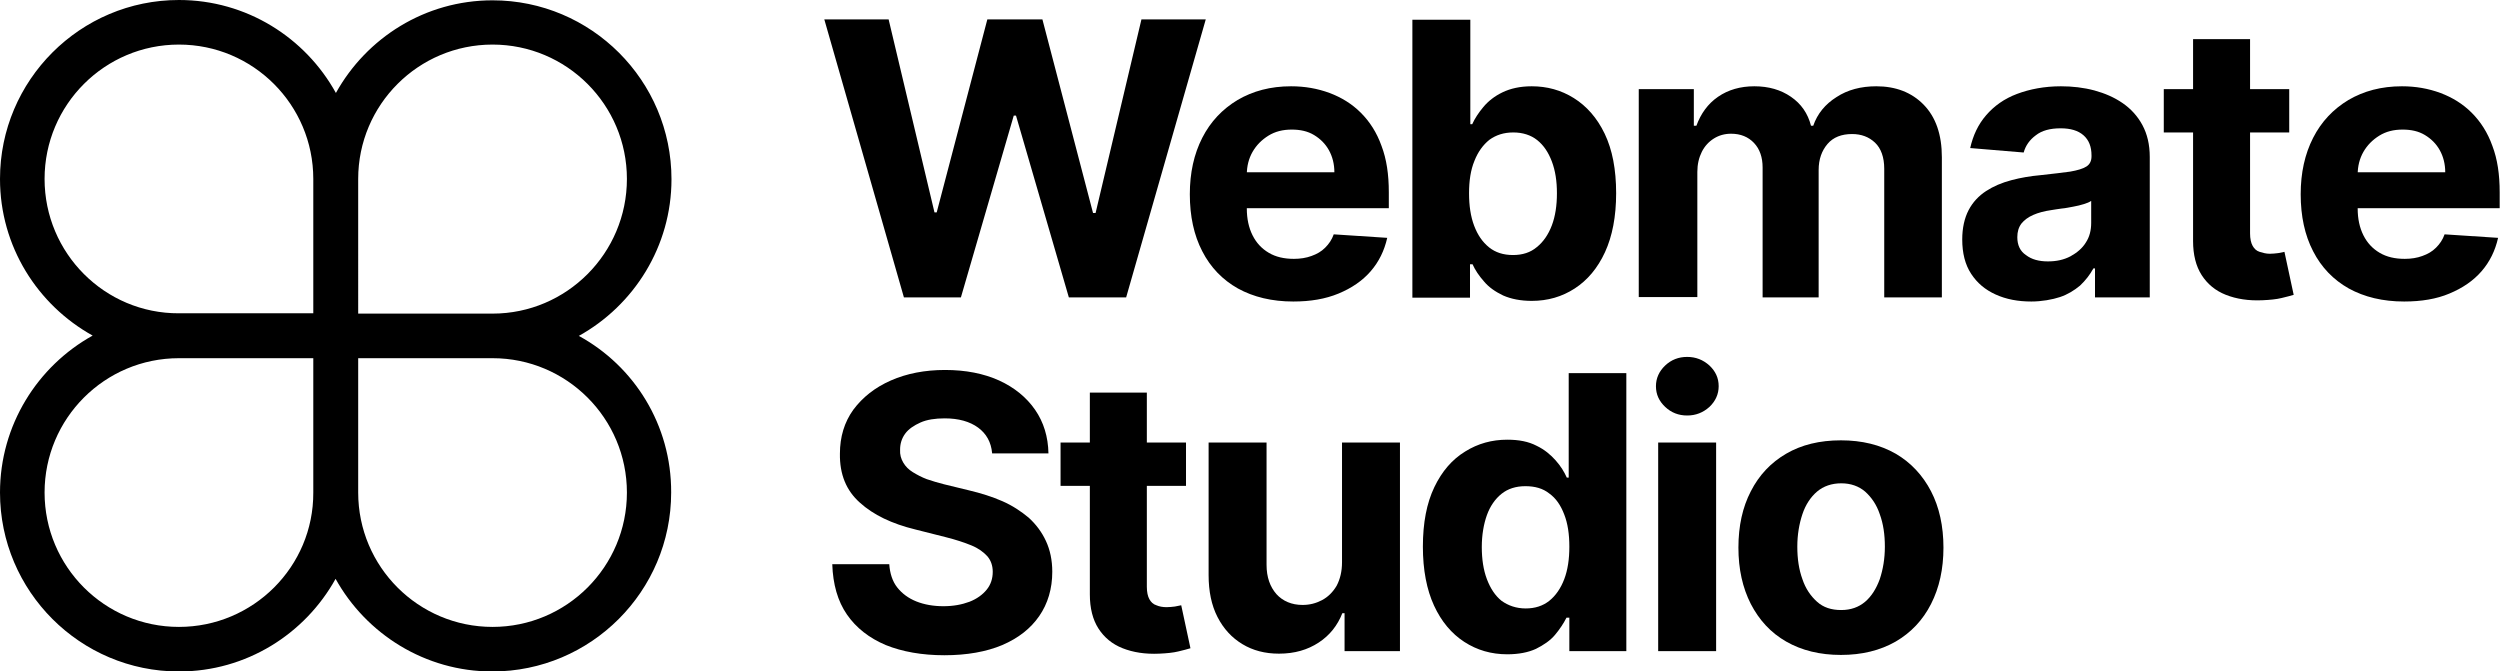
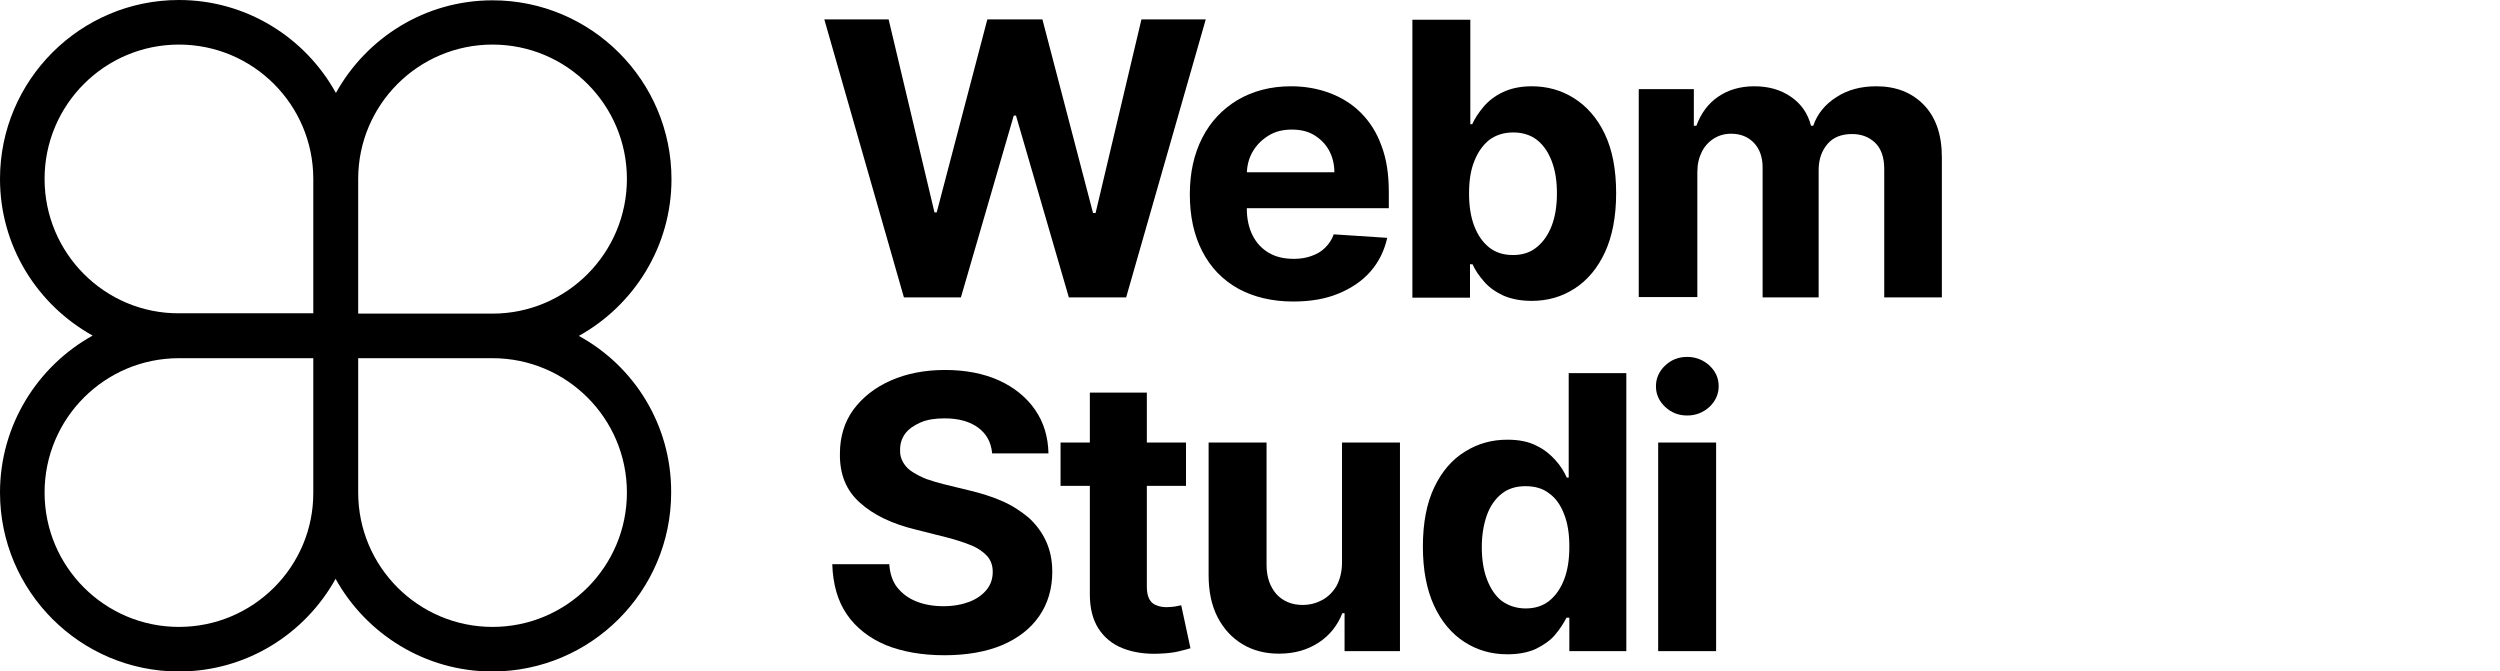
<svg xmlns="http://www.w3.org/2000/svg" version="1.1" id="Ebene_1" x="0px" y="0px" viewBox="0 0 785.2 210.9" style="enable-background:new 0 0 785.2 210.9;" xml:space="preserve">
  <g>
    <path d="M283.9,93.4l-25-87.3h20.2l14.4,60.6h0.7l15.9-60.6h17.3l15.9,60.8h0.8l14.4-60.8h20.2l-25,87.3h-18l-16.6-57.1h-0.7   l-16.6,57.1H283.9z" />
    <path d="M406.2,94.7c-6.7,0-12.5-1.4-17.4-4.1c-4.8-2.7-8.6-6.6-11.2-11.7c-2.6-5-3.9-11-3.9-17.9c0-6.7,1.3-12.6,3.9-17.7   c2.6-5.1,6.3-9,11.1-11.9c4.8-2.8,10.3-4.3,16.8-4.3c4.3,0,8.3,0.7,12.1,2.1c3.7,1.4,7,3.4,9.8,6.2c2.8,2.8,5,6.2,6.5,10.4   c1.6,4.2,2.3,9,2.3,14.6v5h-55.3V54.1h38.2c0-2.6-0.6-4.9-1.7-6.9c-1.1-2-2.7-3.6-4.7-4.8s-4.3-1.7-7-1.7c-2.8,0-5.2,0.6-7.3,1.9   c-2.1,1.3-3.8,3-5,5.1c-1.2,2.1-1.8,4.5-1.8,7.1v10.7c0,3.2,0.6,6,1.8,8.4c1.2,2.4,2.9,4.2,5.1,5.5s4.8,1.9,7.9,1.9   c2,0,3.9-0.3,5.5-0.9c1.7-0.6,3.1-1.4,4.3-2.6s2.1-2.5,2.7-4.2l16.8,1.1c-0.9,4-2.6,7.5-5.2,10.5c-2.6,3-6,5.3-10.1,7   C416.3,93.9,411.6,94.7,406.2,94.7z" />
    <path d="M443.6,93.4V6.2h18.2V39h0.6c0.8-1.8,2-3.6,3.5-5.4c1.5-1.8,3.5-3.4,6-4.6c2.5-1.2,5.5-1.9,9.2-1.9c4.8,0,9.2,1.2,13.2,3.7   c4,2.5,7.3,6.2,9.7,11.2s3.6,11.2,3.6,18.7c0,7.3-1.2,13.5-3.5,18.5c-2.3,5-5.5,8.8-9.5,11.4c-4,2.6-8.5,3.9-13.5,3.9   c-3.5,0-6.5-0.6-9-1.7c-2.5-1.2-4.5-2.6-6-4.4c-1.6-1.8-2.8-3.6-3.6-5.4h-0.8v10.5H443.6z M461.4,60.7c0,3.9,0.5,7.3,1.6,10.2   c1.1,2.9,2.6,5.1,4.7,6.8c2,1.6,4.5,2.4,7.5,2.4c3,0,5.5-0.8,7.5-2.5c2-1.6,3.6-3.9,4.7-6.8s1.6-6.3,1.6-10.1c0-3.8-0.5-7.1-1.6-10   c-1.1-2.9-2.6-5.1-4.6-6.7c-2-1.6-4.6-2.4-7.5-2.4c-3,0-5.4,0.8-7.5,2.3c-2,1.6-3.6,3.8-4.7,6.6C461.9,53.4,461.4,56.8,461.4,60.7z   " />
    <path d="M514.7,93.4V28H532v11.5h0.8c1.4-3.8,3.6-6.9,6.8-9.1c3.2-2.2,7-3.3,11.4-3.3c4.5,0,8.3,1.1,11.5,3.3   c3.2,2.2,5.3,5.2,6.3,9.1h0.7c1.3-3.8,3.8-6.8,7.3-9c3.5-2.3,7.7-3.4,12.5-3.4c6.1,0,11.1,1.9,14.9,5.8c3.8,3.9,5.7,9.4,5.7,16.5   v44h-18.1V53c0-3.6-1-6.4-2.9-8.2c-1.9-1.8-4.3-2.7-7.2-2.7c-3.3,0-5.9,1-7.7,3.1s-2.8,4.8-2.8,8.2v40h-17.6V52.6   c0-3.2-0.9-5.8-2.7-7.7c-1.8-1.9-4.2-2.9-7.2-2.9c-2,0-3.8,0.5-5.4,1.5c-1.6,1-2.9,2.4-3.8,4.2s-1.4,3.9-1.4,6.3v39.3H514.7z" />
-     <path d="M638,94.7c-4.2,0-7.9-0.7-11.2-2.2c-3.3-1.5-5.8-3.6-7.7-6.5c-1.9-2.9-2.8-6.5-2.8-10.8c0-3.6,0.7-6.7,2-9.2   c1.3-2.5,3.2-4.5,5.5-6c2.3-1.5,4.9-2.6,7.9-3.4s6-1.3,9.3-1.6c3.8-0.4,6.9-0.8,9.2-1.1c2.3-0.4,4-0.9,5.1-1.6   c1.1-0.7,1.6-1.8,1.6-3.2v-0.3c0-2.7-0.8-4.8-2.5-6.3c-1.7-1.5-4.1-2.2-7.2-2.2c-3.3,0-5.9,0.7-7.8,2.2c-1.9,1.4-3.2,3.2-3.8,5.4   l-16.8-1.4c0.9-4,2.5-7.4,5-10.3c2.5-2.9,5.7-5.2,9.7-6.7s8.6-2.4,13.8-2.4c3.6,0,7.1,0.4,10.5,1.3c3.3,0.9,6.3,2.2,8.9,4   c2.6,1.8,4.7,4.1,6.2,6.9c1.5,2.8,2.3,6.1,2.3,10v44.1h-17.2v-9.1h-0.5c-1.1,2-2.5,3.8-4.2,5.4c-1.8,1.5-3.9,2.8-6.3,3.6   S641.2,94.7,638,94.7z M643.2,82.1c2.7,0,5-0.5,7.1-1.6c2-1.1,3.7-2.5,4.8-4.3c1.2-1.8,1.7-3.9,1.7-6.2v-6.9   c-0.6,0.4-1.3,0.7-2.3,1s-2.1,0.6-3.3,0.8c-1.2,0.2-2.4,0.5-3.7,0.6c-1.2,0.2-2.3,0.3-3.3,0.5c-2.1,0.3-4,0.8-5.6,1.5   c-1.6,0.7-2.8,1.6-3.7,2.7c-0.9,1.2-1.3,2.6-1.3,4.3c0,2.5,0.9,4.4,2.7,5.6C638.1,81.5,640.4,82.1,643.2,82.1z" />
-     <path d="M719,28v13.6h-39.4V28H719z M688.5,12.3h18.2v61c0,1.7,0.3,3,0.8,3.9c0.5,0.9,1.2,1.6,2.2,1.9s2,0.6,3.2,0.6   c0.9,0,1.7-0.1,2.6-0.2c0.9-0.2,1.5-0.3,2-0.4l2.9,13.5c-0.9,0.3-2.2,0.6-3.8,1c-1.6,0.4-3.7,0.6-6,0.7c-4.4,0.2-8.2-0.4-11.5-1.7   c-3.3-1.3-5.8-3.4-7.6-6.2s-2.7-6.4-2.7-10.7V12.3z" />
-     <path d="M755.1,94.7c-6.7,0-12.5-1.4-17.4-4.1c-4.8-2.7-8.6-6.6-11.2-11.7c-2.6-5-3.9-11-3.9-17.9c0-6.7,1.3-12.6,3.9-17.7   c2.6-5.1,6.3-9,11.1-11.9c4.8-2.8,10.3-4.3,16.8-4.3c4.3,0,8.3,0.7,12.1,2.1c3.7,1.4,7,3.4,9.8,6.2c2.8,2.8,5,6.2,6.5,10.4   c1.6,4.2,2.3,9,2.3,14.6v5h-55.3V54.1h38.2c0-2.6-0.6-4.9-1.7-6.9c-1.1-2-2.7-3.6-4.7-4.8s-4.3-1.7-7-1.7c-2.8,0-5.2,0.6-7.3,1.9   c-2.1,1.3-3.8,3-5,5.1c-1.2,2.1-1.8,4.5-1.8,7.1v10.7c0,3.2,0.6,6,1.8,8.4c1.2,2.4,2.9,4.2,5.1,5.5s4.8,1.9,7.9,1.9   c2,0,3.9-0.3,5.5-0.9c1.7-0.6,3.1-1.4,4.3-2.6s2.1-2.5,2.7-4.2l16.8,1.1c-0.9,4-2.6,7.5-5.2,10.5c-2.6,3-6,5.3-10.1,7   C765.3,93.9,760.5,94.7,755.1,94.7z" />
    <path d="M311.6,142.3c-0.3-3.4-1.8-6.1-4.4-8c-2.6-1.9-6.1-2.9-10.5-2.9c-3,0-5.6,0.4-7.6,1.3s-3.7,2-4.8,3.5   c-1.1,1.5-1.6,3.2-1.6,5c-0.1,1.6,0.3,2.9,1,4.1c0.7,1.2,1.7,2.2,3,3s2.8,1.6,4.4,2.2c1.7,0.6,3.5,1.1,5.4,1.6l7.8,1.9   c3.8,0.9,7.3,2,10.5,3.4c3.2,1.4,5.9,3.2,8.3,5.2c2.3,2.1,4.1,4.5,5.4,7.3c1.3,2.8,2,6,2,9.7c0,5.3-1.4,10-4.1,13.9   s-6.5,6.9-11.6,9.1c-5,2.1-11.1,3.2-18.2,3.2c-7,0-13.2-1.1-18.4-3.2c-5.2-2.2-9.3-5.4-12.2-9.6c-2.9-4.2-4.4-9.5-4.6-15.8h17.9   c0.2,2.9,1,5.4,2.5,7.3c1.5,1.9,3.5,3.4,6,4.4c2.5,1,5.4,1.5,8.5,1.5c3.1,0,5.8-0.5,8.2-1.4c2.3-0.9,4.1-2.2,5.4-3.8   s1.9-3.5,1.9-5.6c0-2-0.6-3.6-1.7-4.9c-1.2-1.3-2.8-2.5-5-3.4s-4.9-1.8-8.1-2.6l-9.5-2.4c-7.4-1.8-13.2-4.6-17.4-8.4   c-4.3-3.8-6.4-8.9-6.3-15.4c0-5.3,1.4-9.9,4.2-13.8c2.9-3.9,6.8-7,11.8-9.2c5-2.2,10.7-3.3,17-3.3c6.5,0,12.1,1.1,17,3.3   c4.8,2.2,8.6,5.3,11.3,9.2c2.7,3.9,4.1,8.5,4.2,13.7H311.6z" />
    <path d="M372.5,139v13.6h-39.4V139H372.5z M342,123.3h18.2v61c0,1.7,0.3,3,0.8,3.9c0.5,0.9,1.2,1.6,2.2,1.9c0.9,0.4,2,0.6,3.2,0.6   c0.9,0,1.7-0.1,2.6-0.2c0.9-0.2,1.5-0.3,2-0.4l2.9,13.5c-0.9,0.3-2.2,0.6-3.8,1c-1.6,0.4-3.7,0.6-6,0.7c-4.4,0.2-8.2-0.4-11.5-1.7   c-3.3-1.3-5.8-3.4-7.6-6.2c-1.8-2.8-2.7-6.4-2.7-10.7V123.3z" />
    <path d="M421.5,176.6V139h18.2v65.5h-17.4v-11.9h-0.7c-1.5,3.8-3.9,6.9-7.4,9.2s-7.6,3.5-12.5,3.5c-4.4,0-8.2-1-11.5-3   c-3.3-2-5.9-4.8-7.8-8.5c-1.9-3.7-2.8-8.1-2.8-13.2V139h18.2v38.4c0,3.9,1.1,6.9,3.1,9.2c2,2.2,4.8,3.4,8.2,3.4   c2.2,0,4.2-0.5,6.1-1.5c1.9-1,3.4-2.5,4.6-4.5C420.9,181.9,421.5,179.5,421.5,176.6z" />
    <path d="M473.4,205.5c-5,0-9.5-1.3-13.5-3.9c-4-2.6-7.2-6.4-9.5-11.4c-2.3-5-3.5-11.2-3.5-18.5c0-7.5,1.2-13.7,3.6-18.7   c2.4-5,5.6-8.7,9.7-11.2c4-2.5,8.4-3.7,13.2-3.7c3.7,0,6.7,0.6,9.2,1.9c2.5,1.2,4.4,2.8,6,4.6s2.7,3.6,3.5,5.4h0.6v-32.8h18.1v87.3   h-17.9V194H492c-0.9,1.8-2.1,3.6-3.6,5.4c-1.5,1.8-3.6,3.2-6,4.4C480,204.9,477,205.5,473.4,205.5z M479.2,191.1   c2.9,0,5.4-0.8,7.4-2.4c2-1.6,3.6-3.9,4.7-6.8c1.1-2.9,1.6-6.3,1.6-10.2c0-3.9-0.5-7.3-1.6-10.1c-1.1-2.9-2.6-5.1-4.7-6.6   c-2-1.6-4.5-2.3-7.5-2.3c-3,0-5.5,0.8-7.5,2.4c-2,1.6-3.6,3.9-4.6,6.7s-1.6,6.2-1.6,10c0,3.8,0.5,7.2,1.6,10.1s2.6,5.2,4.6,6.8   C473.7,190.2,476.2,191.1,479.2,191.1z" />
    <path d="M529.9,130.5c-2.7,0-5-0.9-6.9-2.7c-1.9-1.8-2.9-3.9-2.9-6.5c0-2.5,1-4.7,2.9-6.5c1.9-1.8,4.2-2.7,6.9-2.7   c2.7,0,5,0.9,7,2.7c1.9,1.8,2.9,3.9,2.9,6.5c0,2.5-1,4.7-2.9,6.5C534.9,129.6,532.6,130.5,529.9,130.5z M520.8,204.4V139h18.2v65.5   H520.8z" />
-     <path d="M578.2,205.7c-6.6,0-12.3-1.4-17.2-4.2s-8.5-6.8-11.1-11.8c-2.6-5.1-3.9-11-3.9-17.7c0-6.8,1.3-12.7,3.9-17.7   c2.6-5.1,6.3-9,11.1-11.8c4.8-2.8,10.5-4.2,17.2-4.2c6.6,0,12.3,1.4,17.2,4.2c4.8,2.8,8.5,6.8,11.1,11.8s3.9,11,3.9,17.7   c0,6.7-1.3,12.6-3.9,17.7c-2.6,5.1-6.3,9-11.1,11.8C590.5,204.3,584.8,205.7,578.2,205.7z M578.3,191.6c3,0,5.5-0.9,7.5-2.6   c2-1.7,3.5-4.1,4.6-7.1c1-3,1.6-6.4,1.6-10.2c0-3.8-0.5-7.2-1.6-10.2c-1-3-2.6-5.3-4.6-7.1c-2-1.7-4.5-2.6-7.5-2.6   c-3,0-5.6,0.9-7.6,2.6s-3.6,4.1-4.6,7.1c-1,3-1.6,6.4-1.6,10.2c0,3.8,0.5,7.2,1.6,10.2c1,3,2.6,5.3,4.6,7.1   C572.7,190.8,575.2,191.6,578.3,191.6z" />
  </g>
  <path d="M181.8,105.5c17.3-9.6,29.1-28.1,29.1-49.2c0-31-25.2-56.2-56.2-56.2c-21.2,0-39.6,11.8-49.2,29.1C95.9,11.8,77.4,0,56.2,0  C25.2,0,0,25.2,0,56.2c0,21.2,11.8,39.6,29.1,49.2C11.8,115,0,133.5,0,154.7c0,31,25.2,56.2,56.2,56.2c21.2,0,39.6-11.8,49.2-29.1  c9.6,17.3,28.1,29.1,49.2,29.1c31,0,56.2-25.2,56.2-56.2C210.9,133.5,199.2,115,181.8,105.5z M154.7,14c23.3,0,42.2,18.9,42.2,42.2  S178,98.5,154.7,98.5h-42.2V56.2C112.5,32.9,131.4,14,154.7,14z M14,56.2C14,32.9,32.9,14,56.2,14s42.2,18.9,42.2,42.2v42.2H56.2  C32.9,98.5,14,79.5,14,56.2z M56.2,196.9C32.9,196.9,14,178,14,154.7s18.9-42.2,42.2-42.2h42.2v42.2C98.5,178,79.5,196.9,56.2,196.9  z M154.7,196.9c-23.3,0-42.2-18.9-42.2-42.2v-42.2h42.2c23.3,0,42.2,18.9,42.2,42.2S178,196.9,154.7,196.9z" />
</svg>